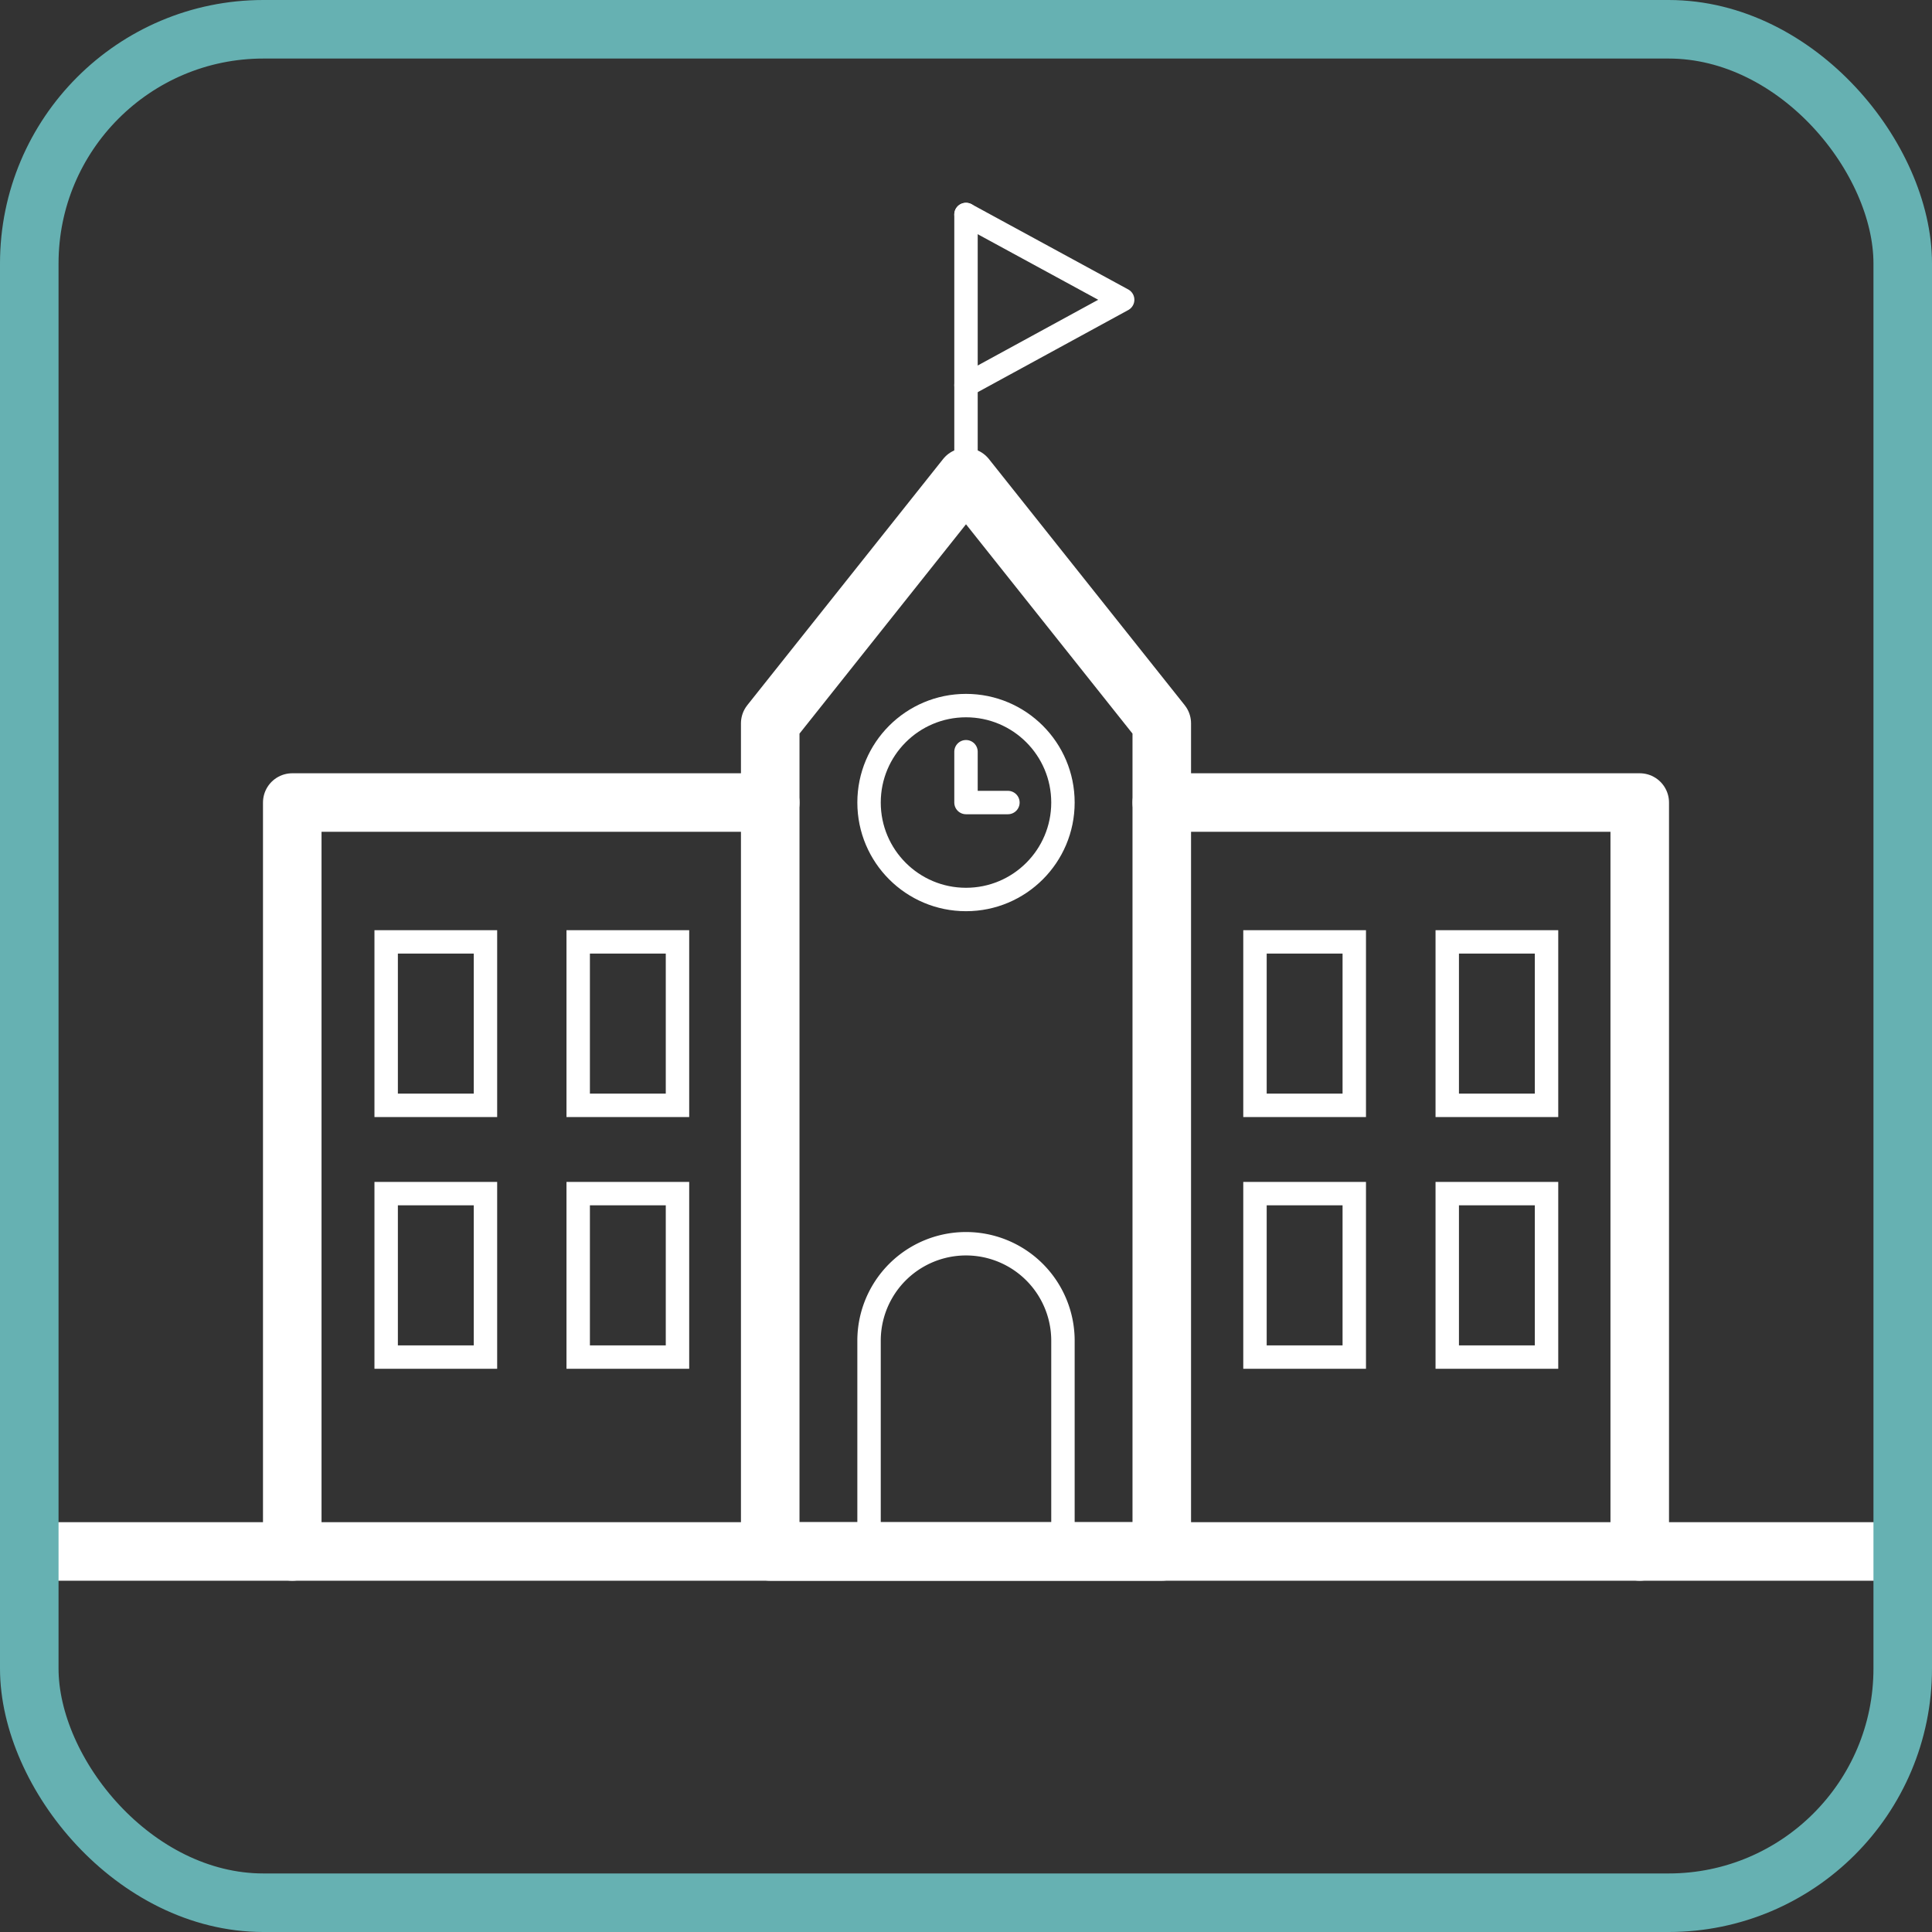
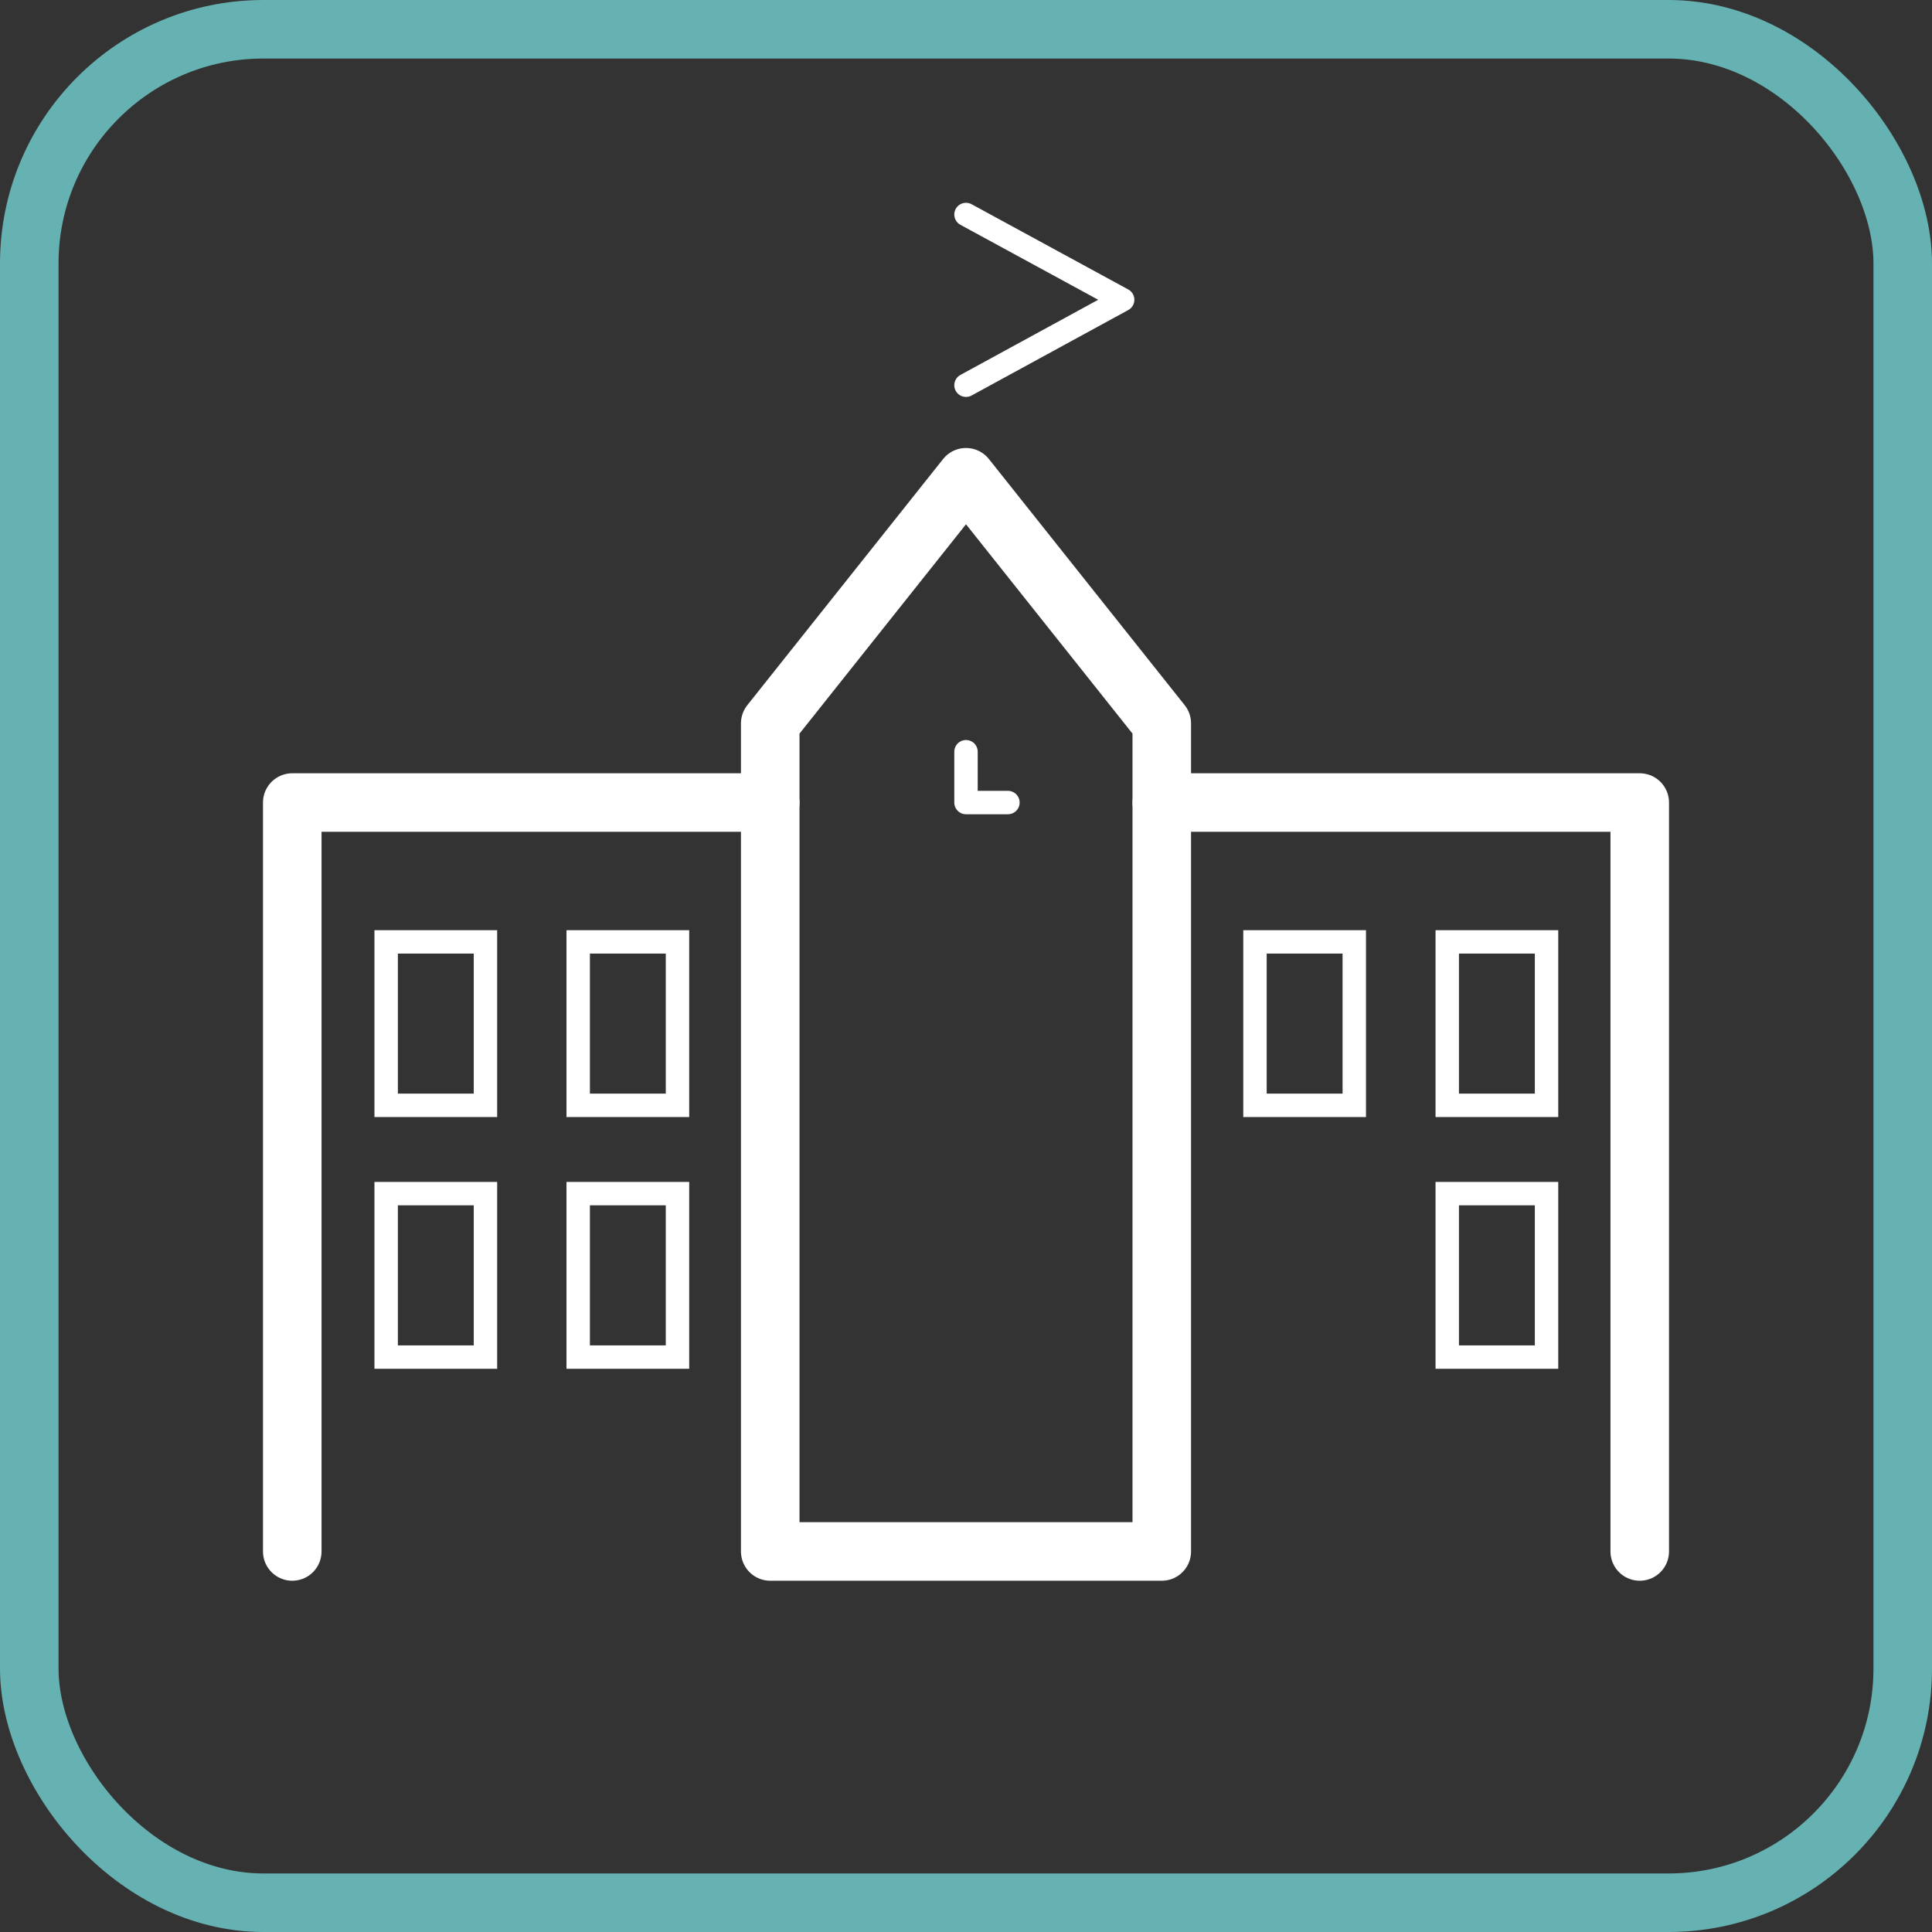
<svg xmlns="http://www.w3.org/2000/svg" viewBox="0 0 82.5 82.5">
  <rect x="0" y="0" width="82.5" height="82.5" fill="#333333" stroke="none" />
  <defs>
    <style>.cls-1,.cls-2,.cls-3,.cls-4,.cls-5{fill:none;}.cls-1,.cls-2,.cls-3,.cls-4{stroke:#fff;}.cls-1,.cls-4,.cls-5{stroke-miterlimit:10;}.cls-1,.cls-2,.cls-5{stroke-width:2.5px;}.cls-2,.cls-3,.cls-4{stroke-linecap:round;}.cls-2,.cls-3{stroke-linejoin:round;}.cls-5{stroke:#66b1b2;}</style>
  </defs>
  <title>Element 6</title>
  <g id="Ebene_2" data-name="Ebene 2">
    <g id="Layer_1" data-name="Layer 1">
-       <line class="cls-1" x1="1.25" y1="66.25" x2="81.25" y2="66.25" />
      <polygon class="cls-2" points="49.61 66.25 32.89 66.25 32.89 30.89 41.25 20.38 49.61 30.89 49.61 66.25" />
-       <circle class="cls-3" cx="41.25" cy="34.27" r="4.14" />
-       <path class="cls-3" d="M37.11,66.25v-9a4.14,4.14,0,0,1,8.28,0v9" />
      <polyline class="cls-2" points="32.89 34.27 12.48 34.27 12.48 66.25" />
      <polyline class="cls-2" points="49.61 34.27 70.02 34.27 70.02 66.25" />
-       <line class="cls-3" x1="41.25" y1="20.38" x2="41.25" y2="9.16" />
      <polyline class="cls-3" points="41.25 9.16 47.94 12.8 41.25 16.45" />
      <rect class="cls-4" x="16.49" y="40.22" width="4.24" height="6.98" />
      <rect class="cls-4" x="24.69" y="40.22" width="4.24" height="6.98" />
      <rect class="cls-4" x="16.49" y="50.97" width="4.24" height="6.98" />
      <rect class="cls-4" x="24.69" y="50.97" width="4.24" height="6.98" />
      <rect class="cls-4" x="53.59" y="40.22" width="4.24" height="6.98" />
      <rect class="cls-4" x="61.8" y="40.22" width="4.24" height="6.98" />
-       <rect class="cls-4" x="53.59" y="50.97" width="4.24" height="6.98" />
      <rect class="cls-4" x="61.8" y="50.97" width="4.24" height="6.98" />
      <polyline class="cls-3" points="41.25 32.1 41.25 34.27 43.04 34.27" />
      <rect class="cls-5" x="1.25" y="1.25" width="80" height="80" rx="10" />
    </g>
  </g>
</svg>